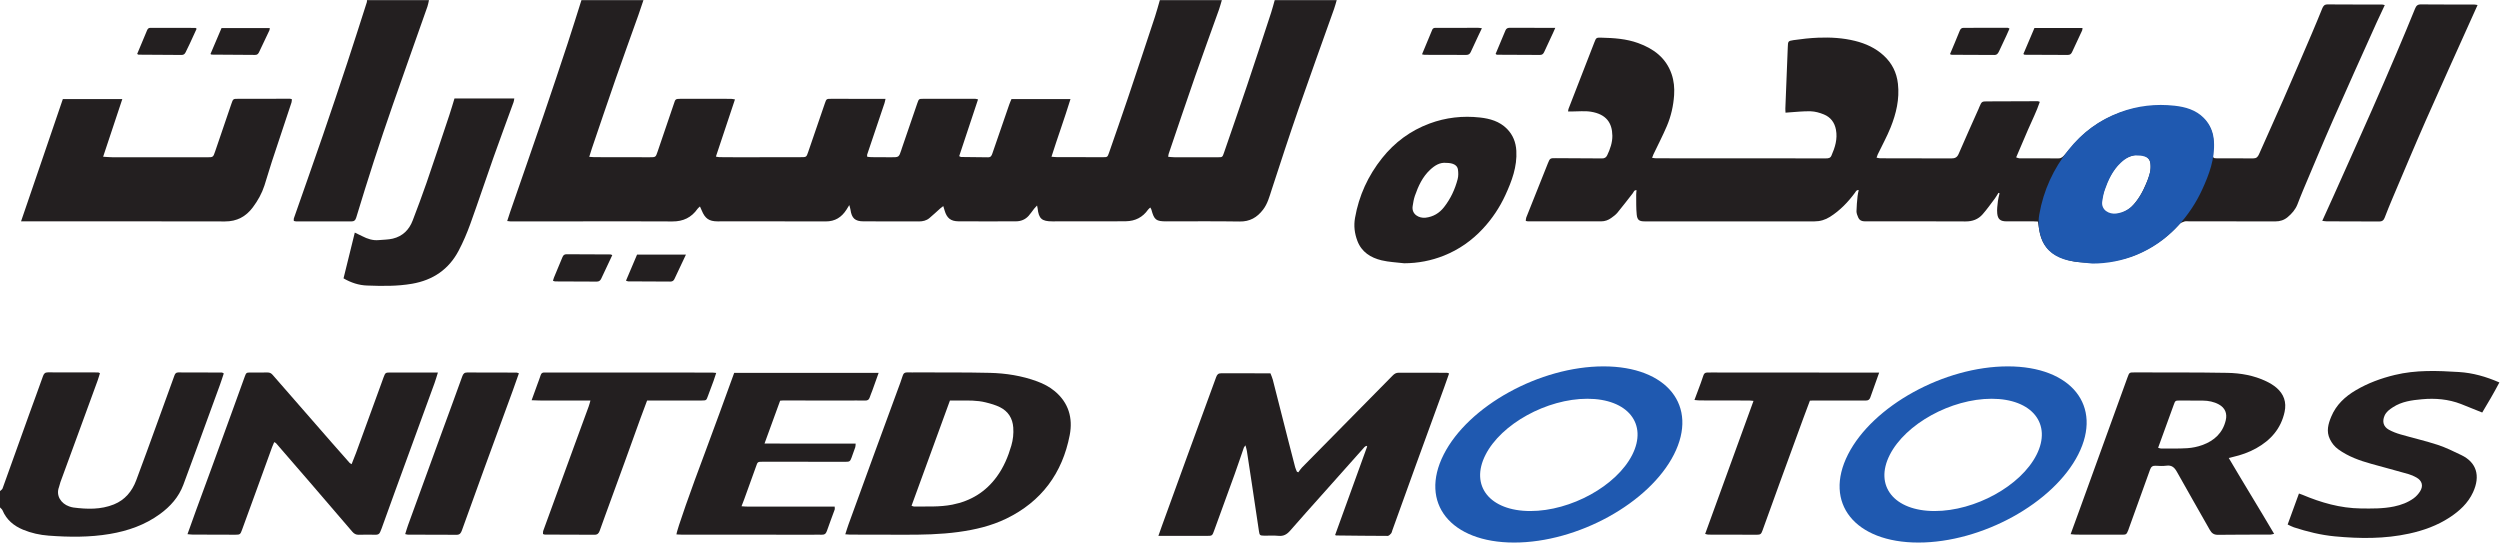
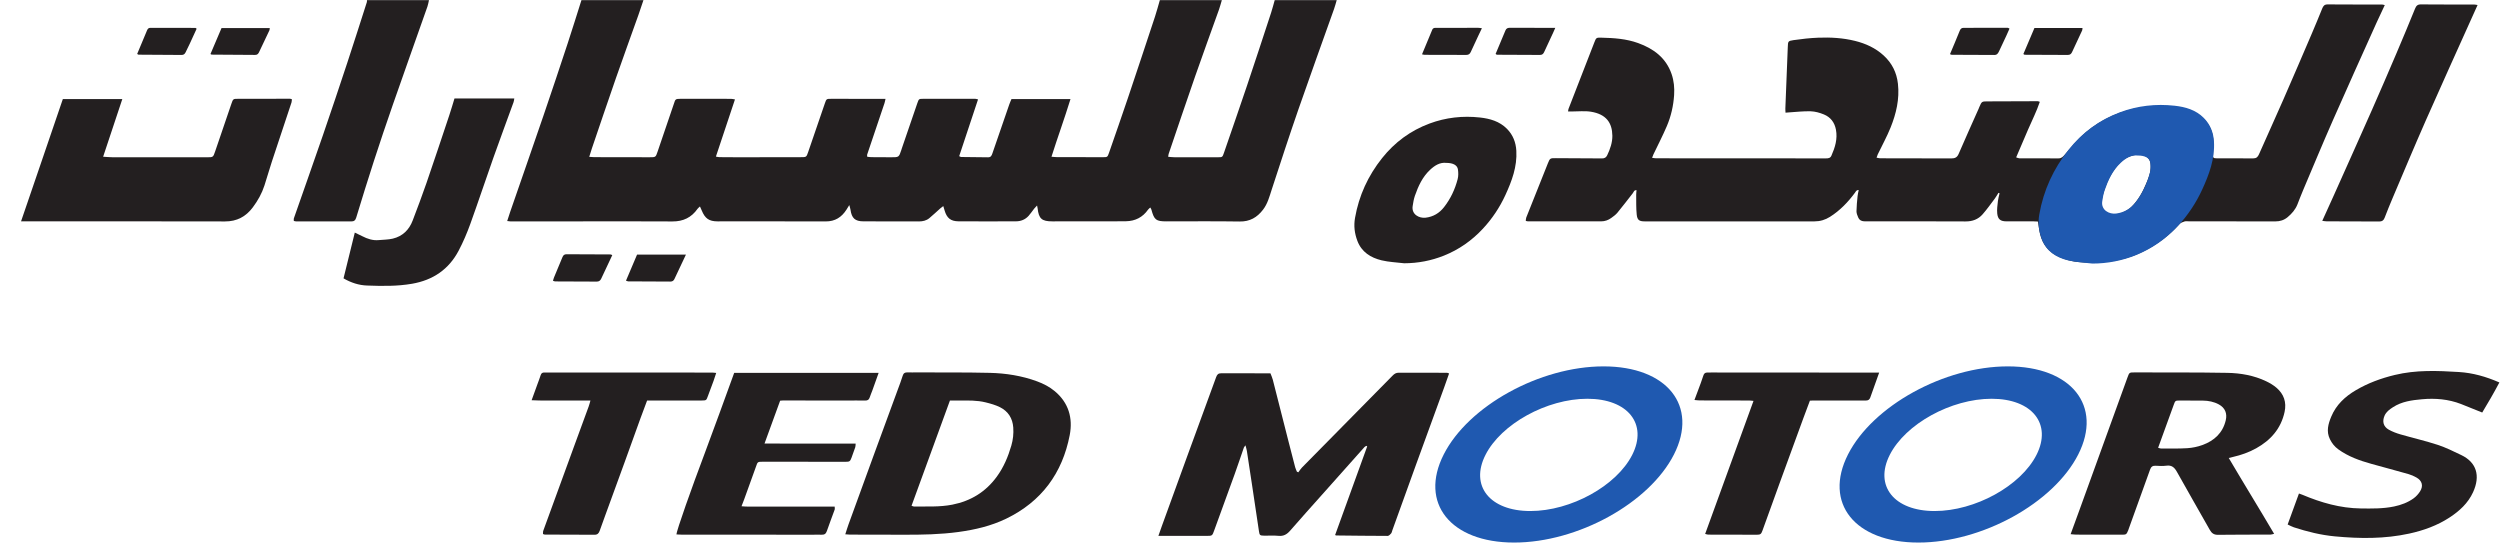
<svg xmlns="http://www.w3.org/2000/svg" viewBox="0 0 1573.613 341.509" height="341.509" width="1573.613" xml:space="preserve" id="svg2">
  <defs id="defs6">
    <clipPath id="clipPath18" clipPathUnits="userSpaceOnUse">
      <path id="path16" d="M 0,256.132 H 1180.213 V 0 H 0 Z" />
    </clipPath>
  </defs>
  <g transform="matrix(1.333,0,0,-1.333,0,341.509)" id="g10">
    <g id="g12">
      <g clip-path="url(#clipPath18)" id="g14">
        <g transform="translate(631.201,256.132)" id="g20">
          <path id="path22" style="fill:#231f20;fill-opacity:1;fill-rule:nonzero;stroke:none" d="m 0,0 c -0.409,-1.373 -0.758,-2.768 -1.237,-4.117 -5.588,-15.743 -11.295,-31.443 -16.766,-47.226 -4.398,-12.687 -8.567,-25.454 -12.724,-38.222 -1.065,-3.273 -1.909,-6.57 -4.063,-9.382 -2.807,-3.665 -6.217,-5.658 -11.035,-5.583 -11.517,0.181 -23.039,0.065 -34.559,0.064 -4.938,0 -5.804,0.674 -7.126,5.558 -0.078,0.289 -0.281,0.545 -0.519,0.991 -0.422,-0.399 -0.804,-0.655 -1.05,-1.007 -2.531,-3.612 -6.05,-5.407 -10.399,-5.48 -5.518,-0.091 -11.039,-0.052 -16.559,-0.058 -6.08,-0.008 -12.16,-0.004 -18.24,-0.004 -4.999,0 -6.417,1.26 -6.962,6.173 -0.033,0.299 -0.113,0.593 -0.256,1.321 -0.605,-0.655 -1.023,-1.05 -1.375,-1.498 -0.886,-1.125 -1.668,-2.341 -2.627,-3.399 -1.584,-1.749 -3.648,-2.576 -5.995,-2.581 -9.04,-0.021 -18.08,-0.053 -27.12,0.006 -3.694,0.024 -5.513,1.56 -6.555,5.15 -0.171,0.589 -0.353,1.176 -0.616,2.047 -0.606,-0.468 -1.027,-0.756 -1.405,-1.092 -1.728,-1.534 -3.402,-3.134 -5.18,-4.609 -1.404,-1.165 -3.116,-1.555 -4.936,-1.55 -8.72,0.021 -17.44,0.011 -26.16,0.04 -3.989,0.013 -5.573,1.476 -6.139,5.512 -0.08,0.572 -0.286,1.126 -0.562,2.177 -0.636,-1.036 -0.983,-1.625 -1.353,-2.2 -2.277,-3.537 -5.344,-5.534 -9.726,-5.519 -17.04,0.06 -34.08,0.01 -51.12,0.023 -4.028,0.003 -5.926,1.355 -7.475,5.147 -0.233,0.571 -0.5,1.128 -0.838,1.885 -0.489,-0.466 -0.88,-0.733 -1.133,-1.096 -2.888,-4.129 -6.81,-6.005 -11.872,-5.972 -14.159,0.09 -28.319,0.037 -42.479,0.036 -11.36,-10e-4 -22.72,-0.01 -34.08,-0.007 -0.38,0 -0.761,0.084 -1.459,0.168 0.502,1.544 0.933,2.944 1.411,4.329 5.251,15.181 10.552,30.344 15.751,45.543 3.88,11.343 7.669,22.719 11.427,34.103 2.229,6.753 4.318,13.551 6.47,20.329 h 29.28 c -0.793,-2.342 -1.556,-4.695 -2.384,-7.024 -3.508,-9.865 -7.095,-19.701 -10.54,-29.588 -3.891,-11.169 -7.664,-22.379 -11.48,-33.575 -0.401,-1.176 -0.747,-2.372 -1.197,-3.809 0.968,-0.064 1.662,-0.148 2.355,-0.15 8.719,-0.021 17.437,-0.032 26.155,-0.042 2.865,-0.003 2.862,0.003 3.748,2.599 2.58,7.563 5.195,15.114 7.726,22.694 0.686,2.057 0.629,2.306 3.199,2.303 7.918,-0.009 15.837,0 23.755,-0.015 0.52,-10e-4 1.04,-0.148 1.871,-0.276 -3.03,-9.089 -5.991,-17.971 -9.001,-27.001 0.697,-0.117 1.15,-0.253 1.603,-0.259 2.958,-0.035 5.916,-0.059 8.873,-0.056 9.838,0.011 19.676,0.05 29.514,0.044 2.724,-0.002 2.746,-0.018 3.59,2.453 2.608,7.64 5.229,15.276 7.857,22.91 0.753,2.186 0.771,2.191 3.018,2.191 7.359,-10e-4 14.717,-0.01 22.076,-0.016 1.093,-0.001 2.186,0 3.564,0 -0.205,-0.877 -0.294,-1.482 -0.487,-2.053 -2.728,-8.102 -5.473,-16.198 -8.194,-24.302 -0.088,-0.26 0.032,-0.589 0.065,-0.997 0.712,-0.067 1.335,-0.171 1.958,-0.177 3.118,-0.031 6.237,-0.04 9.356,-0.05 3.629,-0.011 3.629,-0.007 4.793,3.498 0.05,0.152 0.082,0.31 0.134,0.461 2.458,7.182 4.906,14.367 7.385,21.541 0.722,2.088 0.765,2.097 2.847,2.101 8.158,0.015 16.316,0.017 24.474,0.009 0.366,0 0.733,-0.15 1.359,-0.287 -3,-9.032 -5.952,-17.918 -8.902,-26.799 0.475,-0.215 0.688,-0.394 0.904,-0.397 4.237,-0.057 8.474,-0.072 12.711,-0.146 1.332,-0.023 1.7,0.762 2.07,1.854 2.618,7.718 5.296,15.417 7.97,23.117 0.308,0.887 0.712,1.742 1.035,2.525 h 27.867 c -2.83,-9.203 -6.054,-18.004 -8.978,-27.227 0.965,-0.073 1.726,-0.179 2.487,-0.181 7.198,-0.022 14.396,-0.022 21.593,-0.037 2.317,-0.005 2.36,-0.033 3.102,2.103 3.015,8.679 6.051,17.35 8.984,26.057 4.286,12.722 8.505,25.466 12.715,38.213 0.849,2.569 1.532,5.193 2.291,7.791 9.76,0 19.52,0 29.28,0 -0.458,-1.518 -0.852,-3.059 -1.384,-4.552 -3.725,-10.453 -7.552,-20.871 -11.204,-31.35 -4.258,-12.215 -8.373,-24.479 -12.54,-36.726 -0.117,-0.345 -0.117,-0.73 -0.209,-1.353 1.09,-0.079 2.017,-0.202 2.945,-0.204 6.792,-0.016 13.584,-0.007 20.377,-0.009 2.282,-10e-4 2.284,-0.008 3.028,2.158 3.608,10.496 7.269,20.975 10.809,31.495 3.87,11.503 7.64,23.041 11.425,34.574 0.644,1.965 1.145,3.977 1.713,5.967 z" />
        </g>
        <g transform="translate(0,24.292)" id="g24">
-           <path id="path26" style="fill:#231f20;fill-opacity:1;fill-rule:nonzero;stroke:none" d="m 0,0 c 0.413,0.415 1.03,0.758 1.211,1.257 4.261,11.79 8.464,23.6 12.702,35.397 2.106,5.861 4.301,11.69 6.36,17.567 0.433,1.235 0.963,1.863 2.335,1.856 7.916,-0.039 15.832,-0.021 23.748,-0.037 0.208,0 0.416,-0.176 0.834,-0.365 C 46.815,54.481 46.489,53.282 46.065,52.119 42.976,43.64 39.871,35.168 36.765,26.695 34.017,19.199 31.257,11.706 28.519,4.207 28.246,3.459 28.14,2.649 27.857,1.907 c -1.579,-4.139 1.079,-7.818 4.738,-9.107 0.677,-0.238 1.378,-0.459 2.086,-0.549 6.481,-0.832 12.948,-1.03 19.14,1.483 5.193,2.108 8.529,6.155 10.465,11.283 3.442,9.114 6.721,18.29 10.059,27.444 2.682,7.353 5.368,14.705 8.002,22.075 0.341,0.953 0.773,1.511 1.834,1.507 6.877,-0.022 13.753,-0.025 20.63,-0.052 0.204,-10e-4 0.407,-0.199 0.857,-0.433 -0.595,-1.778 -1.151,-3.575 -1.794,-5.341 C 100.106,39.862 96.323,29.512 92.535,19.164 90.559,13.768 88.581,8.372 86.571,2.987 84.399,-2.833 80.447,-7.252 75.499,-10.852 c -7.065,-5.141 -15.046,-7.923 -23.607,-9.375 -9.621,-1.632 -19.276,-1.522 -28.932,-0.797 -4.125,0.31 -8.225,1.204 -12.088,2.812 -4.355,1.813 -7.797,4.641 -9.675,9.128 C 0.971,-8.544 0.407,-8.145 0,-7.68 0,-5.12 0,-2.56 0,0" />
-         </g>
+           </g>
        <g transform="translate(202.56,256.132)" id="g28">
          <path id="path30" style="fill:#231f20;fill-opacity:1;fill-rule:nonzero;stroke:none" d="m 0,0 c -0.232,-0.998 -0.373,-2.028 -0.711,-2.989 -5.461,-15.527 -10.992,-31.03 -16.41,-46.572 -3.076,-8.824 -6.049,-17.686 -8.935,-26.574 -2.862,-8.813 -5.588,-17.67 -8.289,-26.534 -0.401,-1.314 -1.015,-1.828 -2.342,-1.824 -8.714,0.027 -17.428,0.014 -26.143,0.025 -0.298,0 -0.597,0.123 -0.991,0.21 0,0.441 -0.102,0.851 0.015,1.185 4.551,13.043 9.178,26.059 13.673,39.121 3.925,11.402 7.749,22.839 11.533,34.288 3.157,9.553 6.192,19.146 9.269,28.726 0.092,0.288 0.037,0.624 0.051,0.938 z" />
        </g>
        <g transform="translate(1015.576,177.73)" id="g32">
          <path id="path34" style="fill:#231f20;fill-opacity:1;fill-rule:nonzero;stroke:none" d="M 0,0 C 0.051,3.255 -1.68,5.184 -5.119,5.417 -5.985,5.475 -6.887,5.4 -7.738,5.22 -10.723,4.59 -13.297,3.119 -15.28,0.836 c -4.459,-5.138 -6.775,-11.295 -8.079,-17.875 -0.116,-0.583 0.075,-1.277 0.283,-1.864 1.034,-2.931 4.158,-4.469 7.676,-3.643 2.429,0.57 4.619,1.661 6.445,3.474 3.128,3.106 5.146,6.892 6.823,10.877 C -1.055,-5.638 0.014,-3.045 0,0 m -275.133,25.822 c 0.085,0.509 0.084,0.905 0.217,1.25 4.044,10.434 8.102,20.862 12.158,31.291 0.916,2.357 0.918,2.37 3.464,2.312 5.851,-0.134 11.682,-0.532 17.239,-2.542 7.295,-2.639 13.15,-6.94 15.803,-14.61 1.11,-3.209 1.421,-6.562 1.199,-9.938 -0.333,-5.067 -1.452,-9.997 -3.432,-14.653 -1.936,-4.553 -4.233,-8.952 -6.362,-13.423 -0.2,-0.418 -0.336,-0.866 -0.604,-1.567 0.759,-0.089 1.349,-0.219 1.939,-0.219 26.718,-0.013 53.436,-0.009 80.154,-0.042 1.142,-10e-4 2.069,0.123 2.572,1.258 1.738,3.92 2.969,7.915 2.148,12.3 -0.643,3.429 -2.548,5.906 -5.697,7.198 -1.961,0.805 -4.135,1.421 -6.232,1.483 -3.418,0.101 -6.851,-0.321 -10.277,-0.525 -0.46,-0.027 -0.92,-0.075 -1.595,-0.131 -0.036,0.729 -0.112,1.339 -0.088,1.945 0.375,9.669 0.763,19.338 1.15,29.007 0.109,2.723 0.081,2.922 2.684,3.302 3.866,0.565 7.77,1 11.671,1.155 5.844,0.232 11.683,-0.098 17.392,-1.51 5.034,-1.245 9.666,-3.349 13.535,-6.898 3.929,-3.605 6.146,-8.037 6.736,-13.381 0.796,-7.216 -0.818,-14.021 -3.457,-20.593 -1.753,-4.363 -4.048,-8.509 -6.089,-12.757 -0.2,-0.417 -0.32,-0.872 -0.549,-1.507 0.647,-0.12 1.16,-0.296 1.673,-0.298 11.199,-0.023 22.398,0 33.597,-0.063 1.726,-0.009 2.765,0.449 3.497,2.153 3.059,7.124 6.264,14.186 9.414,21.272 0.13,0.292 0.234,0.595 0.361,0.889 1.145,2.64 1.145,2.615 4.054,2.622 7.838,0.019 15.676,0.063 23.513,0.085 0.219,0 0.439,-0.13 0.975,-0.3 -1.519,-4.561 -3.7,-8.782 -5.564,-13.129 -1.85,-4.313 -3.693,-8.63 -5.604,-13.095 0.65,-0.199 1.079,-0.444 1.509,-0.446 6.159,-0.02 12.319,0.026 18.478,-0.028 1.418,-0.012 2.129,0.802 2.943,1.725 2.691,3.054 5.224,6.294 8.217,9.026 6.023,5.498 12.972,9.434 20.881,11.761 7.899,2.323 15.872,2.708 23.954,1.757 4.679,-0.551 8.977,-2.13 12.467,-5.501 2.837,-2.74 4.368,-6.105 4.656,-9.974 0.165,-2.219 -0.025,-4.469 -0.131,-6.701 -0.084,-1.781 0.052,-2.061 1.706,-2.068 5.759,-0.025 11.519,0.018 17.278,-0.028 1.427,-0.011 2.131,0.637 2.683,1.888 3.841,8.704 7.793,17.358 11.608,26.073 4.52,10.324 8.951,20.688 13.392,31.047 1.668,3.892 3.275,7.812 4.869,11.735 0.488,1.2 1.031,1.979 2.578,1.965 8.558,-0.077 17.117,-0.036 25.675,-0.051 0.362,-0.001 0.724,-0.15 1.297,-0.278 -1.329,-2.837 -2.608,-5.47 -3.806,-8.14 C 99.808,52.536 92.844,37.172 86.051,21.732 81.223,10.756 76.626,-0.323 71.946,-11.364 c -0.936,-2.208 -1.791,-4.45 -2.666,-6.683 -0.963,-2.456 -2.643,-4.361 -4.627,-6.024 -1.658,-1.389 -3.589,-2.013 -5.76,-2.009 -13.599,0.023 -27.198,0.026 -40.797,0.034 -0.719,0 -1.489,0.141 -2.147,-0.065 -0.863,-0.27 -1.841,-0.637 -2.421,-1.278 -5.385,-5.958 -11.733,-10.517 -19.059,-13.823 -8.227,-3.713 -16.859,-4.573 -25.739,-4.278 -4.293,0.142 -8.361,0.95 -12.257,2.787 -4.57,2.154 -7.468,5.652 -8.689,10.506 -0.483,1.918 -0.687,3.906 -1.05,6.049 -0.751,0.034 -1.447,0.093 -2.144,0.094 -4.24,0.004 -8.479,-0.02 -12.719,-0.004 -2.788,0.01 -4.062,0.933 -4.349,3.713 -0.201,1.948 0.112,3.964 0.326,5.935 0.132,1.217 0.509,2.406 0.777,3.608 -0.179,0.069 -0.357,0.138 -0.535,0.207 -0.575,-0.916 -1.089,-1.877 -1.736,-2.739 -1.866,-2.488 -3.676,-5.033 -5.716,-7.374 -2.095,-2.404 -4.819,-3.411 -8.112,-3.391 -15.278,0.093 -30.557,0.038 -45.836,0.038 -0.72,0 -1.441,-0.017 -2.159,0.029 -1.214,0.077 -2.177,0.646 -2.642,1.774 -0.389,0.946 -0.844,1.97 -0.831,2.954 0.031,2.385 0.289,4.77 0.516,7.149 0.089,0.931 0.34,1.846 0.539,2.877 -1.146,0.066 -1.353,-0.704 -1.748,-1.239 -3.302,-4.475 -7.096,-8.434 -11.837,-11.424 -2.228,-1.406 -4.628,-2.128 -7.26,-2.128 -26.718,10e-4 -53.436,-0.003 -80.154,-0.004 -2.606,0 -3.56,0.586 -3.831,3.224 -0.316,3.084 -0.202,6.214 -0.246,9.325 -0.009,0.7 0.101,1.402 0.163,2.195 -1.211,0.062 -1.33,-0.891 -1.776,-1.459 -2.414,-3.076 -4.778,-6.192 -7.267,-9.206 -0.8,-0.97 -1.882,-1.732 -2.915,-2.48 -1.385,-1.002 -2.943,-1.581 -4.694,-1.581 -11.519,0.001 -23.039,-0.011 -34.558,-0.008 -0.303,0 -0.607,0.112 -1.097,0.208 0.08,0.58 0.05,1.135 0.236,1.604 3.39,8.545 6.804,17.08 10.216,25.615 0.956,2.392 1.066,2.43 3.727,2.413 7.279,-0.046 14.558,-0.038 21.837,-0.119 1.235,-0.014 1.95,0.471 2.446,1.507 1.396,2.92 2.469,6.029 2.426,9.215 -0.082,6.086 -2.884,10.15 -10.096,11.326 -2.956,0.482 -6.053,0.103 -9.085,0.116 -0.528,0.002 -1.057,0 -1.733,0" />
        </g>
        <g transform="translate(684.267,79.848)" id="g36">
          <path id="path38" style="fill:#231f20;fill-opacity:1;fill-rule:nonzero;stroke:none" d="m 0,0 c -0.827,-2.35 -1.57,-4.521 -2.355,-6.678 -4.425,-12.156 -8.875,-24.302 -13.289,-36.463 -3.732,-10.285 -7.426,-20.583 -11.138,-30.876 -0.19,-0.526 -0.276,-1.146 -0.617,-1.547 -0.421,-0.495 -1.06,-1.146 -1.603,-1.145 -8.149,0.011 -16.297,0.118 -24.445,0.209 -0.064,0.001 -0.128,0.085 -0.359,0.247 5.033,13.902 10.085,27.857 15.136,41.811 -0.135,0.087 -0.271,0.174 -0.406,0.26 -0.295,-0.187 -0.652,-0.319 -0.876,-0.57 -6.656,-7.456 -13.299,-14.923 -19.943,-22.389 -5.05,-5.675 -10.143,-11.312 -15.121,-17.05 -1.527,-1.761 -3.122,-2.735 -5.555,-2.481 -2.216,0.231 -4.474,0.028 -6.713,0.077 -2.05,0.045 -2.21,0.186 -2.497,2.089 -1.121,7.427 -2.216,14.859 -3.33,22.287 -0.782,5.217 -1.57,10.432 -2.379,15.644 -0.116,0.748 -0.364,1.475 -0.658,2.637 -0.448,-0.621 -0.673,-0.821 -0.76,-1.069 -1.444,-4.148 -2.822,-8.319 -4.311,-12.45 -3.193,-8.865 -6.457,-17.704 -9.66,-26.566 -0.955,-2.643 -0.906,-2.673 -3.706,-2.675 -6.559,-0.006 -13.117,10e-4 -19.676,0.003 -0.866,0 -1.732,0 -3.011,0 0.614,1.744 1.088,3.128 1.586,4.502 3.977,10.96 7.942,21.924 11.941,32.876 4.574,12.527 9.199,25.036 13.741,37.575 0.448,1.235 0.997,1.837 2.36,1.83 7.673,-0.039 15.345,-0.019 23.278,-0.019 0.372,-0.988 0.855,-1.982 1.124,-3.03 2.481,-9.668 4.921,-19.346 7.382,-29.019 1.044,-4.104 2.096,-8.206 3.177,-12.301 0.192,-0.725 0.546,-1.408 0.826,-2.11 0.222,-0.095 0.444,-0.189 0.667,-0.284 0.57,0.756 1.063,1.588 1.722,2.257 14.256,14.473 28.536,28.921 42.787,43.399 0.83,0.843 1.623,1.378 2.883,1.37 7.597,-0.049 15.195,-0.02 22.793,-0.03 C -0.782,0.321 -0.558,0.184 0,0" />
        </g>
        <g transform="translate(57.761,209.428)" id="g40">
          <path id="path42" style="fill:#231f20;fill-opacity:1;fill-rule:nonzero;stroke:none" d="m 0,0 c -3.069,-9.226 -6.005,-18.051 -9.061,-27.241 1.657,-0.096 3.05,-0.245 4.443,-0.247 14.873,-0.017 29.745,-0.01 44.618,-0.011 2.884,-0.001 2.884,-0.006 3.851,2.831 2.551,7.486 5.092,14.976 7.661,22.456 0.798,2.322 0.833,2.316 3.204,2.32 8.156,0.014 16.312,0.026 24.468,0.029 0.224,0 0.449,-0.109 0.876,-0.22 -0.054,-0.519 -0.017,-1.057 -0.174,-1.53 -3.061,-9.255 -6.168,-18.494 -9.213,-27.754 -1.247,-3.795 -2.33,-7.643 -3.56,-11.444 -1.216,-3.761 -3.129,-7.175 -5.492,-10.331 -3.272,-4.369 -7.508,-6.668 -13.115,-6.655 -30.867,0.073 -61.734,0.043 -92.6,0.049 -1.087,0 -2.173,0 -3.729,0 3.418,9.988 6.689,19.54 9.955,29.095 3.275,9.582 6.544,19.166 9.783,28.653 z" />
        </g>
        <g transform="translate(88.529,3.957)" id="g44">
-           <path id="path46" style="fill:#231f20;fill-opacity:1;fill-rule:nonzero;stroke:none" d="m 0,0 c 1.463,4.077 2.765,7.756 4.104,11.422 2.492,6.826 5.018,13.639 7.509,20.466 3.258,8.926 6.5,17.859 9.742,26.792 1.906,5.252 3.797,10.511 5.702,15.764 0.635,1.754 0.798,1.888 2.555,1.898 2.719,0.015 5.439,-0.046 8.157,0.012 1.065,0.023 1.777,-0.356 2.465,-1.147 9.288,-10.677 18.601,-21.334 27.914,-31.99 2.788,-3.191 5.593,-6.368 8.404,-9.538 0.193,-0.217 0.502,-0.331 0.956,-0.618 0.745,1.89 1.478,3.637 2.127,5.413 3.948,10.8 7.877,21.607 11.812,32.412 0.381,1.05 0.736,2.109 1.136,3.151 0.879,2.288 0.887,2.301 3.44,2.302 6.158,0.001 12.316,-0.015 18.473,-0.023 1.101,-0.002 2.202,-0.001 3.75,-0.001 -0.596,-1.885 -1.028,-3.457 -1.585,-4.983 C 110.482,54.373 104.278,37.424 98.093,20.467 95.932,14.542 93.808,8.603 91.662,2.673 91.471,2.147 91.218,1.644 91.029,1.118 90.65,0.063 89.924,-0.296 88.809,-0.27 86.171,-0.209 83.529,-0.195 80.893,-0.281 79.547,-0.325 78.649,0.212 77.811,1.192 71.214,8.911 64.594,16.611 57.966,24.304 52.591,30.542 47.197,36.763 41.801,42.984 41.66,43.146 41.407,43.209 40.942,43.462 40.591,42.627 40.233,41.865 39.946,41.076 37.379,34.021 34.83,26.96 32.264,19.904 30.108,13.975 27.922,8.057 25.781,2.123 24.979,-0.1 24.826,-0.262 22.576,-0.257 15.859,-0.24 9.141,-0.226 2.424,-0.196 1.736,-0.193 1.049,-0.088 0,0" />
-         </g>
+           </g>
        <g transform="translate(430.432,17.374)" id="g48">
          <path id="path50" style="fill:#231f20;fill-opacity:1;fill-rule:nonzero;stroke:none" d="m 0,0 c 0.541,-0.176 0.836,-0.357 1.127,-0.354 6.064,0.074 12.124,-0.314 18.166,0.883 8.737,1.729 15.726,6.035 20.962,13.205 3.245,4.443 5.346,9.433 6.87,14.687 0.811,2.793 1.11,5.646 0.905,8.539 -0.308,4.336 -2.404,7.64 -6.254,9.572 -2.111,1.06 -4.466,1.71 -6.775,2.287 -4.069,1.016 -8.25,0.894 -12.41,0.866 C 21.09,49.675 19.589,49.684 18.126,49.684 12.057,33.046 6.071,16.641 0,0 m -31.287,-13.473 c 0.559,1.719 0.995,3.204 1.522,4.656 3.951,10.886 7.91,21.768 11.886,32.644 3.784,10.35 7.595,20.689 11.388,31.036 0.796,2.172 1.644,4.33 2.315,6.541 0.38,1.25 1.094,1.615 2.285,1.571 1.437,-0.053 2.878,-0.004 4.318,-0.01 11.515,-0.049 23.034,0.066 34.544,-0.211 7.601,-0.183 15.114,-1.362 22.309,-4.012 3.014,-1.11 5.863,-2.571 8.345,-4.639 6.561,-5.467 8.616,-12.71 7.068,-20.734 C 71.221,15.365 61.351,1.964 44.699,-6.097 37.596,-9.535 29.995,-11.313 22.187,-12.379 13.6,-13.551 4.981,-13.704 -3.657,-13.678 c -8.477,0.025 -16.953,0.029 -25.43,0.052 -0.61,10e-4 -1.221,0.082 -2.2,0.153" />
        </g>
        <g transform="translate(1019.071,44.754)" id="g52">
          <path id="path54" style="fill:#231f20;fill-opacity:1;fill-rule:nonzero;stroke:none" d="m 0,0 c 0.69,-0.19 0.988,-0.345 1.286,-0.343 4.148,0.015 8.307,-0.118 12.441,0.146 2.433,0.155 4.926,0.669 7.215,1.506 5.543,2.024 9.557,5.66 10.988,11.656 0.777,3.256 -0.327,5.895 -3.215,7.485 -2.362,1.3 -4.935,1.792 -7.596,1.825 -3.591,0.044 -7.182,0.021 -10.772,0.037 C 8.09,22.322 8.088,22.291 7.317,20.145 5.458,14.971 3.563,9.809 1.684,4.641 1.15,3.174 0.619,1.706 0,0 m -41.317,-40.799 c 1.52,4.158 2.868,7.822 4.198,11.492 4.843,13.359 9.679,26.721 14.519,40.082 2.719,7.506 5.432,15.013 8.163,22.514 0.844,2.32 0.866,2.307 3.459,2.298 14.551,-0.048 29.104,0.052 43.651,-0.209 6.311,-0.114 12.57,-1.209 18.363,-3.977 1.714,-0.819 3.407,-1.823 4.846,-3.052 3.504,-2.994 4.827,-6.845 3.838,-11.411 C 58.011,9.049 53.184,3.591 46.294,-0.248 42.851,-2.166 39.167,-3.45 35.335,-4.331 34.796,-4.455 34.262,-4.595 33.35,-4.82 c 7.068,-12.026 14.306,-23.722 21.424,-35.81 -0.747,-0.164 -1.246,-0.368 -1.746,-0.37 -8.235,-0.033 -16.47,0.023 -24.703,-0.1 -1.976,-0.03 -3.026,0.733 -3.943,2.364 -5.129,9.126 -10.395,18.176 -15.48,27.326 -1.18,2.124 -2.468,3.313 -5.038,2.949 -1.646,-0.233 -3.356,-0.117 -5.03,-0.027 -1.423,0.077 -2.156,-0.462 -2.641,-1.828 -3.288,-9.252 -6.65,-18.479 -9.987,-27.714 -0.109,-0.3 -0.193,-0.61 -0.314,-0.906 -0.843,-2.047 -0.968,-2.115 -3.167,-2.111 -7.116,0.014 -14.231,0.012 -21.346,0.034 -0.762,0.002 -1.522,0.117 -2.696,0.214" />
        </g>
        <g transform="translate(414.896,80.133)" id="g56">
          <path id="path58" style="fill:#231f20;fill-opacity:1;fill-rule:nonzero;stroke:none" d="m 0,0 c -1.092,-3.06 -2.017,-5.68 -2.962,-8.292 -0.408,-1.128 -0.904,-2.225 -1.277,-3.363 -0.355,-1.086 -1.016,-1.448 -2.153,-1.422 -2.878,0.066 -5.758,0 -8.637,0.002 -10.078,0.008 -20.156,0.024 -30.233,0.032 -0.315,0 -0.629,-0.049 -1.254,-0.102 -2.38,-6.532 -4.79,-13.145 -7.367,-20.218 7.565,-0.062 14.647,-0.036 21.728,-0.04 7.024,-0.004 14.049,-0.001 21.295,-0.001 -0.061,-0.67 -0.014,-1.211 -0.17,-1.684 -0.552,-1.668 -1.157,-3.319 -1.771,-4.966 -0.653,-1.752 -0.945,-1.946 -2.797,-1.945 -12.957,0.006 -25.914,0.006 -38.871,0.032 -2.781,0.006 -2.646,-0.041 -3.445,-2.297 -1.84,-5.194 -3.733,-10.369 -5.611,-15.549 -0.341,-0.938 -0.717,-1.863 -1.228,-3.184 2.689,-0.267 5.056,-0.133 7.409,-0.157 2.479,-0.025 4.959,-0.004 7.438,-0.003 2.4,0 4.799,10e-4 7.199,10e-4 2.399,0 4.799,0 7.198,0 2.48,0 4.959,-10e-4 7.439,-10e-4 2.383,0 4.766,0 7.314,0 0,-0.574 0.121,-1.058 -0.019,-1.449 -1.213,-3.383 -2.531,-6.73 -3.691,-10.13 -0.444,-1.303 -1.18,-1.751 -2.478,-1.694 -1.437,0.063 -2.879,-0.004 -4.319,-0.003 -20.635,0.01 -41.27,0.021 -61.906,0.038 -0.771,10e-4 -1.543,0.066 -2.291,0.1 -0.065,1.606 7.216,22.076 13.33,38.299 4.756,12.619 9.287,25.322 13.921,37.996 z" />
        </g>
        <g transform="translate(1180.213,75.6)" id="g60">
          <path id="path62" style="fill:#231f20;fill-opacity:1;fill-rule:nonzero;stroke:none" d="m 0,0 c -2.633,-4.99 -5.342,-9.632 -8.105,-14.199 -3.537,1.422 -6.769,2.766 -10.033,4.026 -5.935,2.291 -12.113,2.808 -18.387,2.242 -4.785,-0.431 -9.549,-1.044 -13.729,-3.762 -1.624,-1.056 -3.17,-2.144 -3.978,-4.016 -1.172,-2.714 -0.569,-5.148 2.012,-6.59 1.722,-0.963 3.625,-1.676 5.527,-2.227 5.826,-1.688 11.757,-3.04 17.518,-4.92 3.848,-1.257 7.524,-3.088 11.191,-4.844 7.205,-3.452 9.112,-9.773 5.555,-17.539 -2.388,-5.212 -6.445,-8.893 -11.127,-11.951 -5.824,-3.804 -12.278,-6.116 -19.03,-7.591 -11.606,-2.535 -23.31,-2.416 -35.076,-1.311 -6.657,0.625 -13.052,2.217 -19.366,4.271 -0.964,0.314 -1.86,0.837 -2.954,1.339 1.801,4.94 3.537,9.7 5.335,14.63 0.637,-0.23 1.137,-0.385 1.616,-0.587 8.824,-3.72 17.903,-6.349 27.571,-6.469 5.279,-0.065 10.559,-0.149 15.769,0.941 3.32,0.695 6.47,1.864 9.214,3.856 1.196,0.869 2.263,2.06 3.052,3.316 1.616,2.575 0.927,4.997 -1.726,6.494 -1.175,0.664 -2.44,1.238 -3.734,1.606 -5.835,1.66 -11.7,3.215 -17.545,4.84 -5.564,1.547 -10.967,3.465 -15.702,6.913 -1.725,1.257 -2.968,2.852 -3.9,4.76 -1.801,3.686 -0.784,7.218 0.643,10.646 2.306,5.539 6.496,9.448 11.56,12.431 5.747,3.384 11.921,5.66 18.427,7.233 10.037,2.428 20.137,2.02 30.289,1.389 C -12.569,4.52 -6.403,2.791 0,0" />
        </g>
        <g transform="translate(682.977,179.278)" id="g64">
          <path id="path66" style="fill:#231f20;fill-opacity:1;fill-rule:nonzero;stroke:none" d="m 0,0 c -2.985,0.349 -5.456,-1.174 -7.685,-3.26 -3.611,-3.38 -5.6,-7.73 -7.179,-12.286 -0.54,-1.56 -0.806,-3.23 -1.057,-4.872 -0.595,-3.893 3.037,-5.829 6.123,-5.462 3.608,0.43 6.478,2.151 8.686,4.969 3.096,3.949 5.189,8.427 6.444,13.258 0.371,1.427 0.337,3.039 0.137,4.518 C 5.192,-1.091 3.183,-0.001 0,0 m -19.923,-47.399 c -3.557,0.438 -7.19,0.559 -10.653,1.388 -5.158,1.236 -9.462,3.912 -11.455,9.209 -1.314,3.49 -1.765,7.049 -1.107,10.814 1.843,10.541 6.171,19.941 12.802,28.262 5.948,7.465 13.389,12.964 22.389,16.312 7.713,2.869 15.701,3.737 23.793,2.85 4.667,-0.511 9.264,-1.783 12.789,-5.366 2.835,-2.883 4.175,-6.377 4.402,-10.332 0.43,-7.504 -2.117,-14.303 -5.171,-20.941 -2.69,-5.847 -6.237,-11.152 -10.623,-15.875 -5.191,-5.591 -11.329,-9.891 -18.39,-12.71 -5.977,-2.387 -12.249,-3.596 -18.776,-3.611" />
        </g>
        <g transform="translate(1009.542,182.754)" id="g68">
          <path id="path70" style="fill:#1f59b0;fill-opacity:1;fill-rule:evenodd;stroke:none" d="m 0,0 c -3.161,0.369 -5.776,-1.243 -8.136,-3.451 -3.823,-3.578 -5.929,-8.184 -7.6,-13.007 -0.572,-1.651 -0.854,-3.42 -1.119,-5.158 -0.63,-4.122 3.215,-6.172 6.482,-5.782 3.819,0.455 6.858,2.277 9.196,5.26 3.278,4.181 5.493,8.921 6.822,14.035 0.393,1.512 0.356,3.218 0.145,4.784 C 5.497,-1.155 3.37,-0.001 0,0 m -21.45,-51.016 c -3.852,0.475 -7.785,0.605 -11.535,1.504 -5.586,1.338 -10.247,4.236 -12.406,9.972 -1.422,3.779 -1.911,7.634 -1.198,11.711 1.996,11.415 6.682,21.594 13.863,30.605 6.441,8.084 14.499,14.039 24.245,17.665 8.353,3.107 17.003,4.046 25.767,3.086 5.054,-0.554 10.032,-1.93 13.849,-5.811 3.07,-3.122 4.521,-6.906 4.767,-11.188 0.466,-8.126 -2.292,-15.489 -5.6,-22.678 -2.912,-6.331 -6.754,-12.077 -11.503,-17.192 -5.622,-6.053 -12.269,-10.71 -19.916,-13.763 -6.472,-2.585 -13.264,-3.894 -20.333,-3.911" />
        </g>
        <g transform="translate(214.608,209.698)" id="g72">
          <path id="path74" style="fill:#231f20;fill-opacity:1;fill-rule:nonzero;stroke:none" d="m 0,0 h 28.247 c -0.141,-0.727 -0.174,-1.264 -0.35,-1.75 -3.16,-8.715 -6.401,-17.4 -9.493,-26.139 -3.705,-10.468 -7.192,-21.014 -10.966,-31.457 -1.543,-4.27 -3.35,-8.485 -5.461,-12.503 -4.659,-8.864 -12.11,-13.924 -22,-15.642 -7.079,-1.23 -14.177,-1.101 -21.281,-0.841 -3.855,0.141 -7.514,1.312 -11.089,3.393 1.765,7.166 3.51,14.248 5.324,21.609 1.404,-0.676 2.477,-1.163 3.523,-1.704 2.454,-1.27 4.999,-2.118 7.815,-1.841 2.212,0.217 4.485,0.18 6.624,0.698 4.601,1.114 7.689,4.136 9.358,8.522 2.244,5.898 4.481,11.802 6.537,17.768 3.67,10.651 7.214,21.345 10.783,32.031 C -1.571,-5.287 -0.825,-2.68 0,0" />
        </g>
        <g transform="translate(1096.58,151.912)" id="g76">
          <path id="path78" style="fill:#231f20;fill-opacity:1;fill-rule:nonzero;stroke:none" d="m 0,0 c 1.896,4.182 3.655,8.02 5.378,11.873 6.035,13.489 12.095,26.967 18.071,40.483 3.94,8.911 7.786,17.864 11.61,26.826 2.977,6.978 5.892,13.984 8.749,21.012 0.554,1.362 1.184,2.03 2.766,2.015 8.392,-0.079 16.785,-0.045 25.178,-0.064 0.444,-10e-4 0.888,-0.124 1.583,-0.228 C 72.433,99.913 71.627,98.123 70.822,96.332 63.493,80.007 56.081,63.719 48.863,47.346 43.515,35.213 38.407,22.973 33.216,10.77 31.903,7.683 30.648,4.57 29.441,1.44 28.975,0.232 28.286,-0.312 26.948,-0.303 18.636,-0.247 10.323,-0.255 2.011,-0.228 1.475,-0.226 0.94,-0.11 0,0" />
        </g>
        <g transform="translate(278.807,67.056)" id="g80">
          <path id="path82" style="fill:#231f20;fill-opacity:1;fill-rule:nonzero;stroke:none" d="m 0,0 c -4.882,0 -9.42,-0.014 -13.959,0.004 -4.515,0.018 -9.037,-0.1 -13.815,0.148 1.042,2.873 1.93,5.321 2.817,7.769 0.49,1.351 1.027,2.688 1.452,4.059 0.286,0.922 0.836,1.295 1.759,1.262 0.639,-0.023 1.28,10e-4 1.92,0 25.759,-0.009 51.519,-0.017 77.278,-0.034 0.529,0 1.058,-0.092 1.933,-0.173 C 58.929,11.656 58.569,10.47 58.145,9.307 57.268,6.906 56.333,4.525 55.468,2.12 54.75,0.121 54.726,0.028 52.581,0.022 44.821,0.001 37.061,0.013 29.301,0.012 c -0.789,0 -1.578,0 -2.543,0 -1.085,-2.904 -2.163,-5.72 -3.191,-8.554 -2.423,-6.684 -4.808,-13.381 -7.234,-20.064 -3.189,-8.784 -6.403,-17.559 -9.603,-26.339 -0.794,-2.177 -1.598,-4.35 -2.356,-6.539 -0.407,-1.175 -1.041,-1.896 -2.41,-1.888 -7.839,0.047 -15.679,0.051 -23.518,0.081 -0.225,10e-4 -0.449,0.137 -0.852,0.267 0.037,0.504 -0.041,1.068 0.131,1.542 4.913,13.512 9.849,27.016 14.787,40.52 2.222,6.076 4.463,12.146 6.679,18.224 C -0.519,-1.944 -0.326,-1.115 0,0" />
        </g>
        <g transform="translate(887.349,80.252)" id="g84">
          <path id="path86" style="fill:#231f20;fill-opacity:1;fill-rule:nonzero;stroke:none" d="m 0,0 c -1.523,-4.259 -2.875,-8.001 -4.194,-11.753 -0.338,-0.961 -0.958,-1.425 -1.963,-1.424 -1.12,10e-4 -2.239,-0.018 -3.359,-0.017 -7.197,0.005 -14.394,0.015 -21.591,0.018 -0.474,0 -0.947,-0.042 -1.603,-0.073 -1.052,-2.814 -2.124,-5.628 -3.16,-8.456 -3.651,-9.97 -7.299,-19.941 -10.931,-29.919 -2.785,-7.654 -5.545,-15.318 -8.312,-22.98 -0.58,-1.603 -0.95,-1.955 -2.578,-1.956 -7.676,-0.007 -15.353,0.018 -23.03,0.048 -0.368,0.002 -0.735,0.163 -1.453,0.333 7.618,20.957 15.178,41.753 22.834,62.814 -0.893,0.081 -1.488,0.18 -2.082,0.181 -7.757,0.02 -15.513,0.021 -23.27,0.043 -0.754,0.002 -1.508,0.118 -2.53,0.204 0.672,1.794 1.228,3.256 1.767,4.725 0.825,2.25 1.709,4.482 2.422,6.767 0.319,1.025 0.848,1.468 1.852,1.476 0.64,0.005 1.28,0.016 1.919,0.015 C -53.911,0.031 -28.561,0.016 -3.21,0 -2.286,0 -1.362,0 0,0" />
        </g>
        <g transform="translate(245.024,79.921)" id="g88">
-           <path id="path90" style="fill:#231f20;fill-opacity:1;fill-rule:nonzero;stroke:none" d="m 0,0 c -0.99,-2.803 -1.914,-5.495 -2.891,-8.167 -4.495,-12.305 -9.021,-24.599 -13.507,-36.908 -3.527,-9.68 -7.017,-19.374 -10.507,-29.069 -0.434,-1.207 -0.94,-2.123 -2.483,-2.112 -7.68,0.057 -15.359,0.045 -23.039,0.069 -0.306,10e-4 -0.611,0.122 -1.268,0.26 0.467,1.473 0.858,2.875 1.353,4.239 5.292,14.564 10.594,29.124 15.907,43.681 3.231,8.854 6.519,17.688 9.69,26.564 0.452,1.265 1.017,1.84 2.351,1.834 C -16.635,0.356 -8.875,0.363 -1.116,0.339 -0.828,0.338 -0.541,0.17 0,0" />
-         </g>
+           </g>
        <g transform="translate(920.79,230.624)" id="g92">
          <path id="path94" style="fill:#231f20;fill-opacity:1;fill-rule:nonzero;stroke:none" d="m 0,0 c 1.587,3.788 3.138,7.373 4.578,11.002 0.382,0.961 0.859,1.426 1.897,1.425 6.95,-0.008 13.9,0.012 20.85,0.006 0.201,0 0.403,-0.196 0.771,-0.387 C 27.575,10.873 27.083,9.726 26.559,8.594 25.451,6.203 24.342,3.812 23.2,1.437 22.75,0.502 22.293,-0.396 20.962,-0.385 14.251,-0.329 7.54,-0.33 0.83,-0.297 0.616,-0.296 0.403,-0.149 0,0" />
        </g>
        <g transform="translate(64.776,230.731)" id="g96">
          <path id="path98" style="fill:#231f20;fill-opacity:1;fill-rule:nonzero;stroke:none" d="m 0,0 c 1.581,3.765 3.139,7.427 4.648,11.109 0.309,0.752 0.708,1.209 1.557,1.208 7.108,-0.011 14.215,-0.012 21.322,-0.03 0.122,0 0.244,-0.174 0.543,-0.402 C 27.008,9.566 25.935,7.194 24.836,4.833 24.196,3.458 23.519,2.1 22.849,0.739 22.471,-0.028 21.933,-0.493 20.985,-0.485 14.197,-0.426 7.409,-0.402 0.621,-0.355 0.488,-0.354 0.356,-0.209 0,0" />
        </g>
        <g transform="translate(699.758,242.866)" id="g100">
          <path id="path102" style="fill:#231f20;fill-opacity:1;fill-rule:nonzero;stroke:none" d="m 0,0 c -0.609,-1.271 -1.118,-2.316 -1.612,-3.369 -1.218,-2.598 -2.459,-5.186 -3.627,-7.807 -0.447,-1.002 -1.056,-1.437 -2.19,-1.429 -6.54,0.049 -13.081,0.028 -19.621,0.046 -0.363,10e-4 -0.725,0.137 -1.228,0.238 1.66,3.979 3.262,7.768 4.816,11.576 0.399,0.979 1.157,0.932 1.967,0.929 3.43,-0.011 6.859,-0.018 10.289,-0.013 3.111,0.004 6.221,0.034 9.332,0.031 C -1.351,0.202 -0.829,0.093 0,0" />
        </g>
        <g transform="translate(955.44,230.689)" id="g104">
          <path id="path106" style="fill:#231f20;fill-opacity:1;fill-rule:nonzero;stroke:none" d="M 0,0 C 1.755,4.125 3.467,8.151 5.22,12.271 H 27.922 C 27.859,11.827 27.891,11.429 27.745,11.113 26.204,7.775 24.612,4.46 23.09,1.114 22.654,0.156 22.167,-0.447 20.979,-0.437 14.183,-0.377 7.386,-0.381 0.59,-0.351 0.457,-0.351 0.325,-0.199 0,0" />
        </g>
        <g transform="translate(99.385,230.689)" id="g108">
          <path id="path110" style="fill:#231f20;fill-opacity:1;fill-rule:nonzero;stroke:none" d="M 0,0 C 1.777,4.174 3.513,8.251 5.222,12.263 H 28 C 27.933,11.787 27.959,11.459 27.838,11.201 26.235,7.808 24.583,4.438 23.014,1.031 22.607,0.146 22.172,-0.433 21.103,-0.423 14.24,-0.362 7.376,-0.333 0.513,-0.287 0.444,-0.287 0.376,-0.214 0,0" />
        </g>
        <g transform="translate(323.901,135.968)" id="g112">
-           <path id="path114" style="fill:#231f20;fill-opacity:1;fill-rule:nonzero;stroke:none" d="m 0,0 c -1.91,-4.049 -3.674,-7.789 -5.438,-11.53 -0.376,-0.796 -0.957,-1.207 -1.883,-1.201 -6.638,0.042 -13.276,0.055 -19.914,0.095 -0.29,10e-4 -0.579,0.165 -1.076,0.317 1.758,4.139 3.461,8.15 5.231,12.319 z" />
+           <path id="path114" style="fill:#231f20;fill-opacity:1;fill-rule:nonzero;stroke:none" d="m 0,0 c -1.91,-4.049 -3.674,-7.789 -5.438,-11.53 -0.376,-0.796 -0.957,-1.207 -1.883,-1.201 -6.638,0.042 -13.276,0.055 -19.914,0.095 -0.29,10e-4 -0.579,0.165 -1.076,0.317 1.758,4.139 3.461,8.15 5.231,12.319 " />
        </g>
        <g transform="translate(289.113,135.711)" id="g116">
          <path id="path118" style="fill:#231f20;fill-opacity:1;fill-rule:nonzero;stroke:none" d="m 0,0 c -1.785,-3.802 -3.502,-7.475 -5.235,-11.14 -0.405,-0.856 -1.042,-1.353 -2.066,-1.347 -6.554,0.039 -13.107,0.047 -19.661,0.083 -0.291,10e-4 -0.581,0.163 -1.035,0.299 0.187,0.609 0.303,1.13 0.505,1.616 1.314,3.172 2.673,6.327 3.956,9.512 0.377,0.934 0.898,1.413 1.942,1.407 C -14.642,0.385 -7.688,0.372 -0.735,0.339 -0.596,0.338 -0.456,0.215 0,0" />
        </g>
        <g transform="translate(706.23,230.729)" id="g120">
          <path id="path122" style="fill:#231f20;fill-opacity:1;fill-rule:nonzero;stroke:none" d="m 0,0 c 1.575,3.752 3.131,7.408 4.638,11.084 0.443,1.081 1.191,1.278 2.269,1.267 5.584,-0.054 11.169,-0.034 16.754,-0.039 1.39,-0.002 2.78,0 4.519,0 C 27.725,11.284 27.459,10.654 27.171,10.035 25.759,6.998 24.323,3.972 22.939,0.923 22.534,0.03 21.997,-0.48 20.96,-0.474 14.18,-0.431 7.399,-0.418 0.619,-0.382 0.487,-0.381 0.356,-0.226 0,0" />
        </g>
        <g transform="translate(770.732,41.393)" id="g124">
          <path id="path126" style="fill:#1f59b0;fill-opacity:1;fill-rule:evenodd;stroke:none" d="m 0,0 c -7.431,-14.64 -28.966,-26.508 -48.099,-26.508 -19.133,0 -28.619,11.868 -21.188,26.508 7.431,14.64 28.965,26.508 48.098,26.508 C -2.055,26.508 7.431,14.64 0,0 m -13.531,41.797 c -30.022,0 -63.813,-18.623 -75.474,-41.595 -11.66,-22.972 3.226,-41.595 33.248,-41.595 30.023,0 63.814,18.623 75.474,41.595 11.661,22.972 -3.225,41.595 -33.248,41.595" />
        </g>
        <g transform="translate(961.634,41.393)" id="g128">
          <path id="path130" style="fill:#1f59b0;fill-opacity:1;fill-rule:evenodd;stroke:none" d="m 0,0 c -7.431,-14.64 -28.966,-26.508 -48.099,-26.508 -19.133,0 -28.619,11.868 -21.188,26.508 7.431,14.64 28.965,26.508 48.098,26.508 C -2.055,26.508 7.431,14.64 0,0 m -13.531,41.797 c -30.022,0 -63.813,-18.623 -75.474,-41.595 -11.66,-22.972 3.226,-41.595 33.248,-41.595 30.023,0 63.814,18.623 75.474,41.595 11.661,22.972 -3.225,41.595 -33.248,41.595" />
        </g>
      </g>
    </g>
  </g>
</svg>